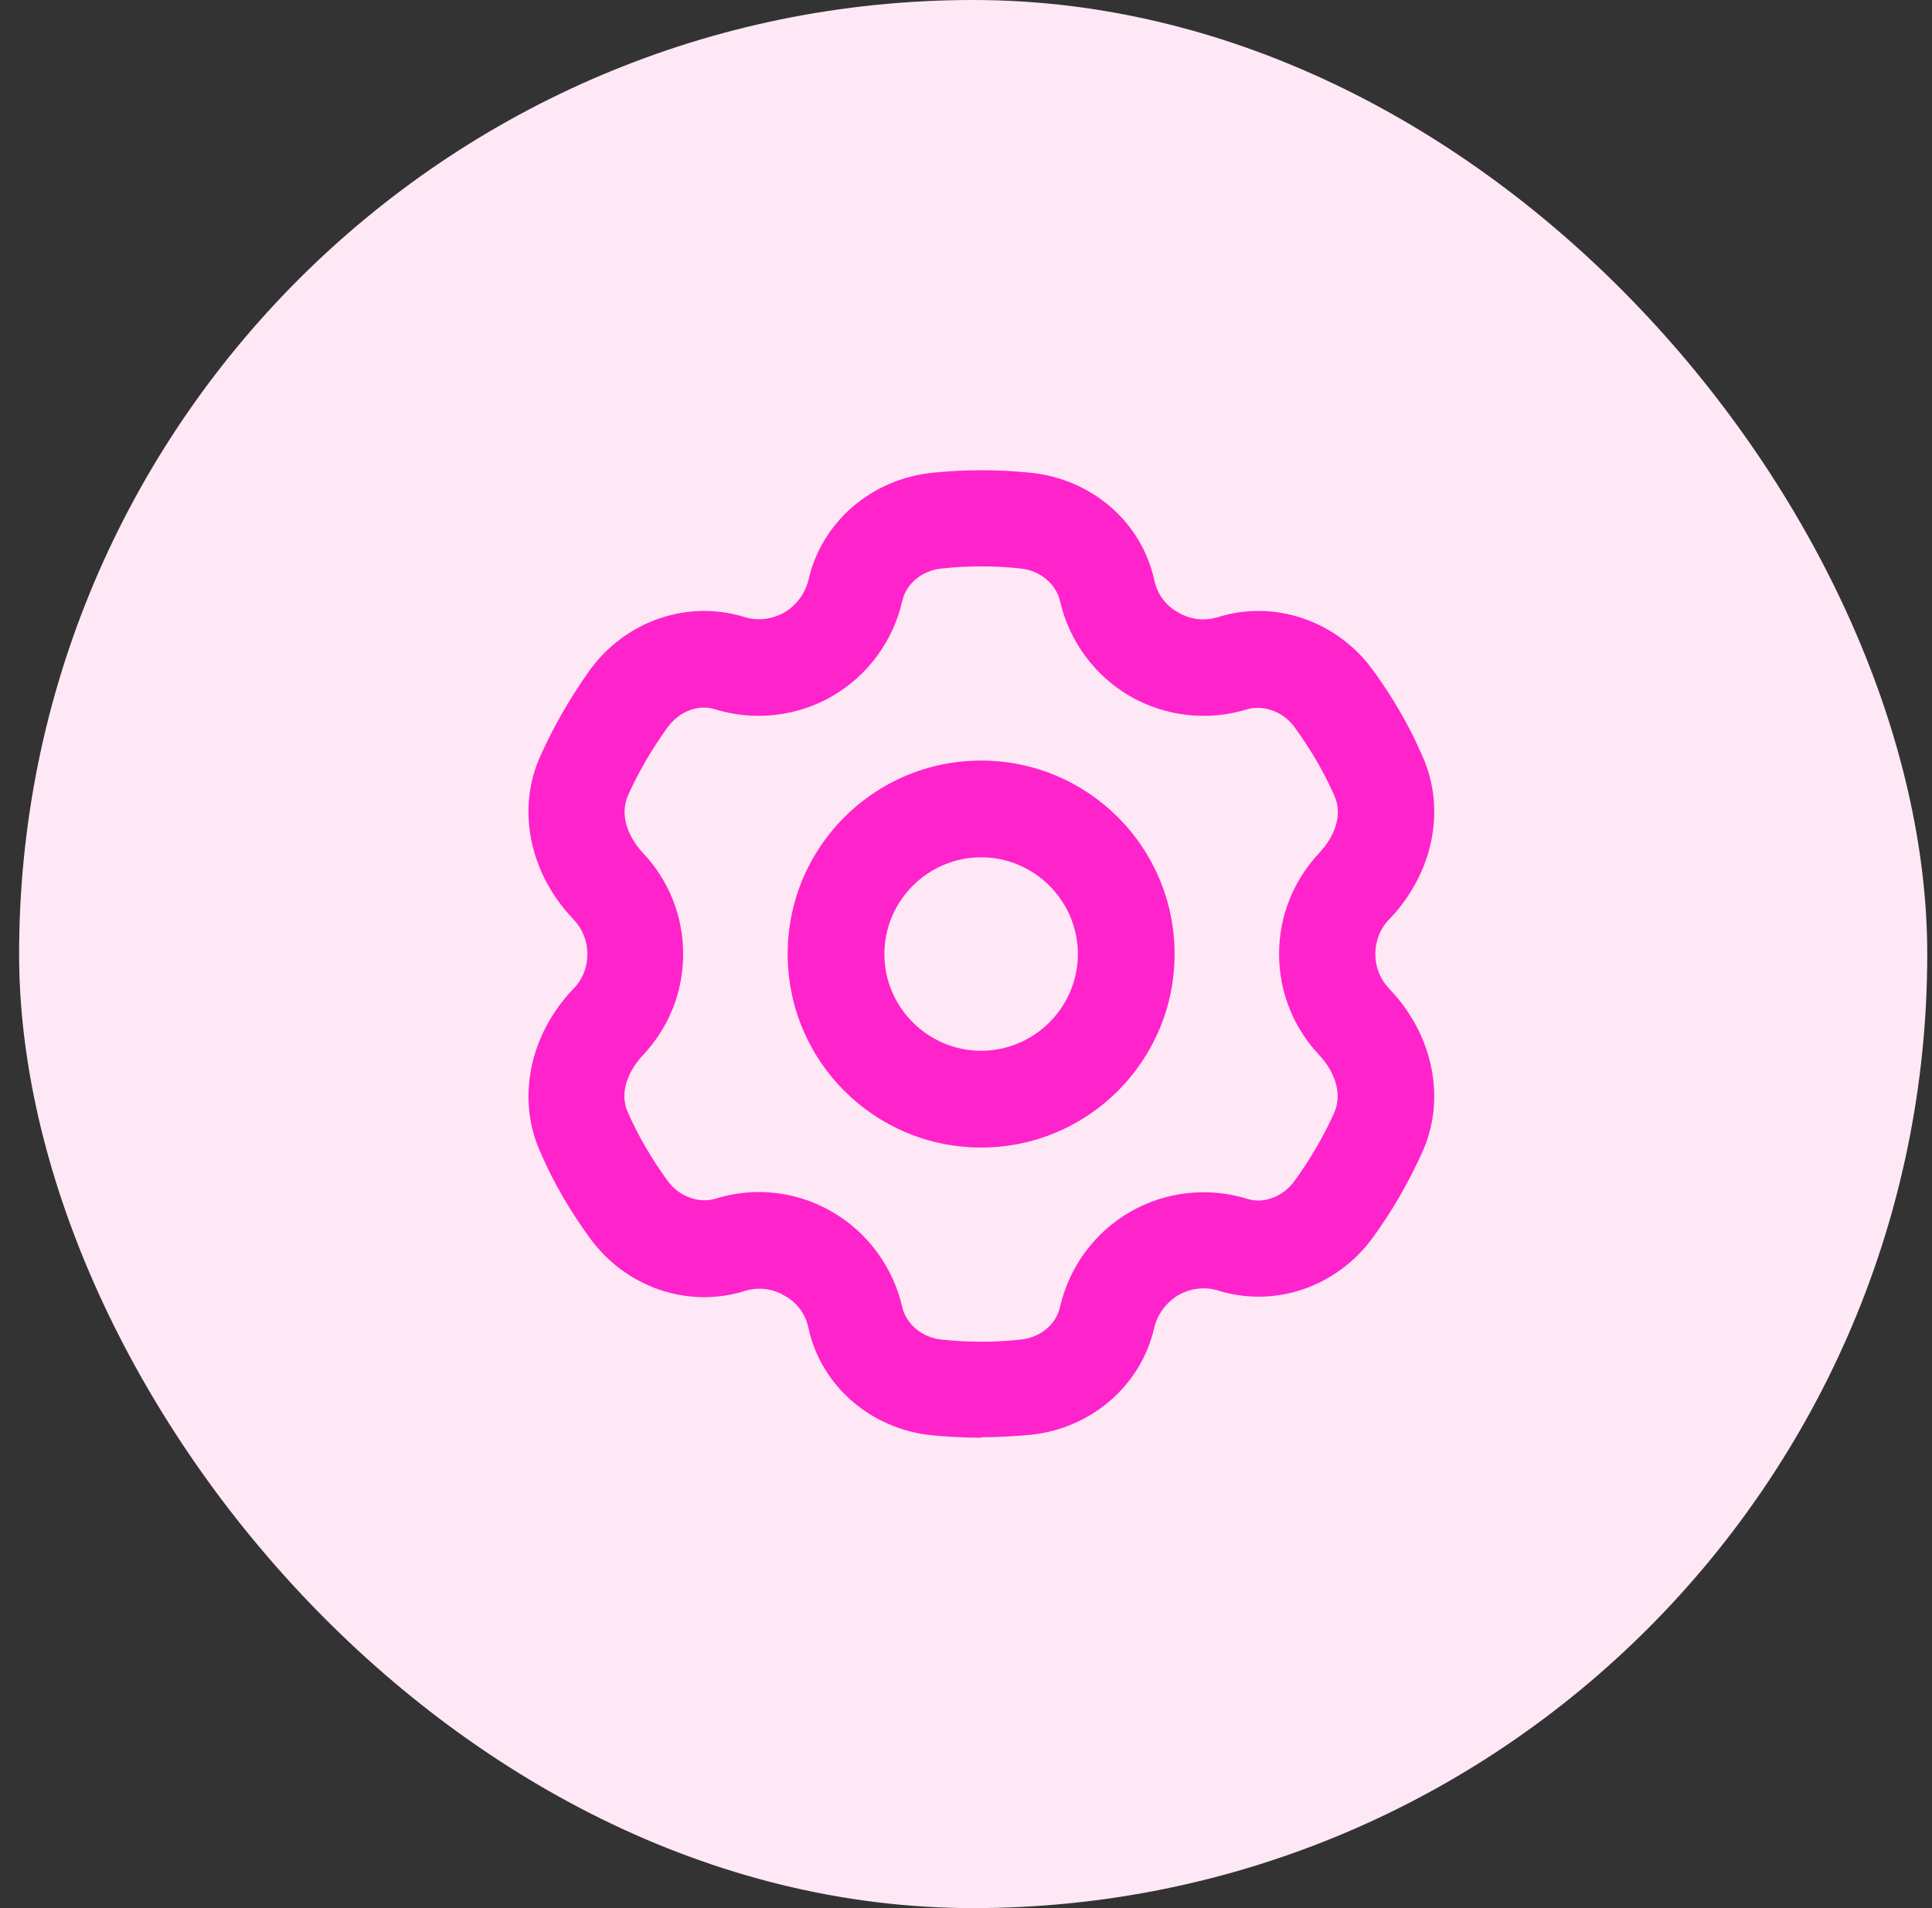
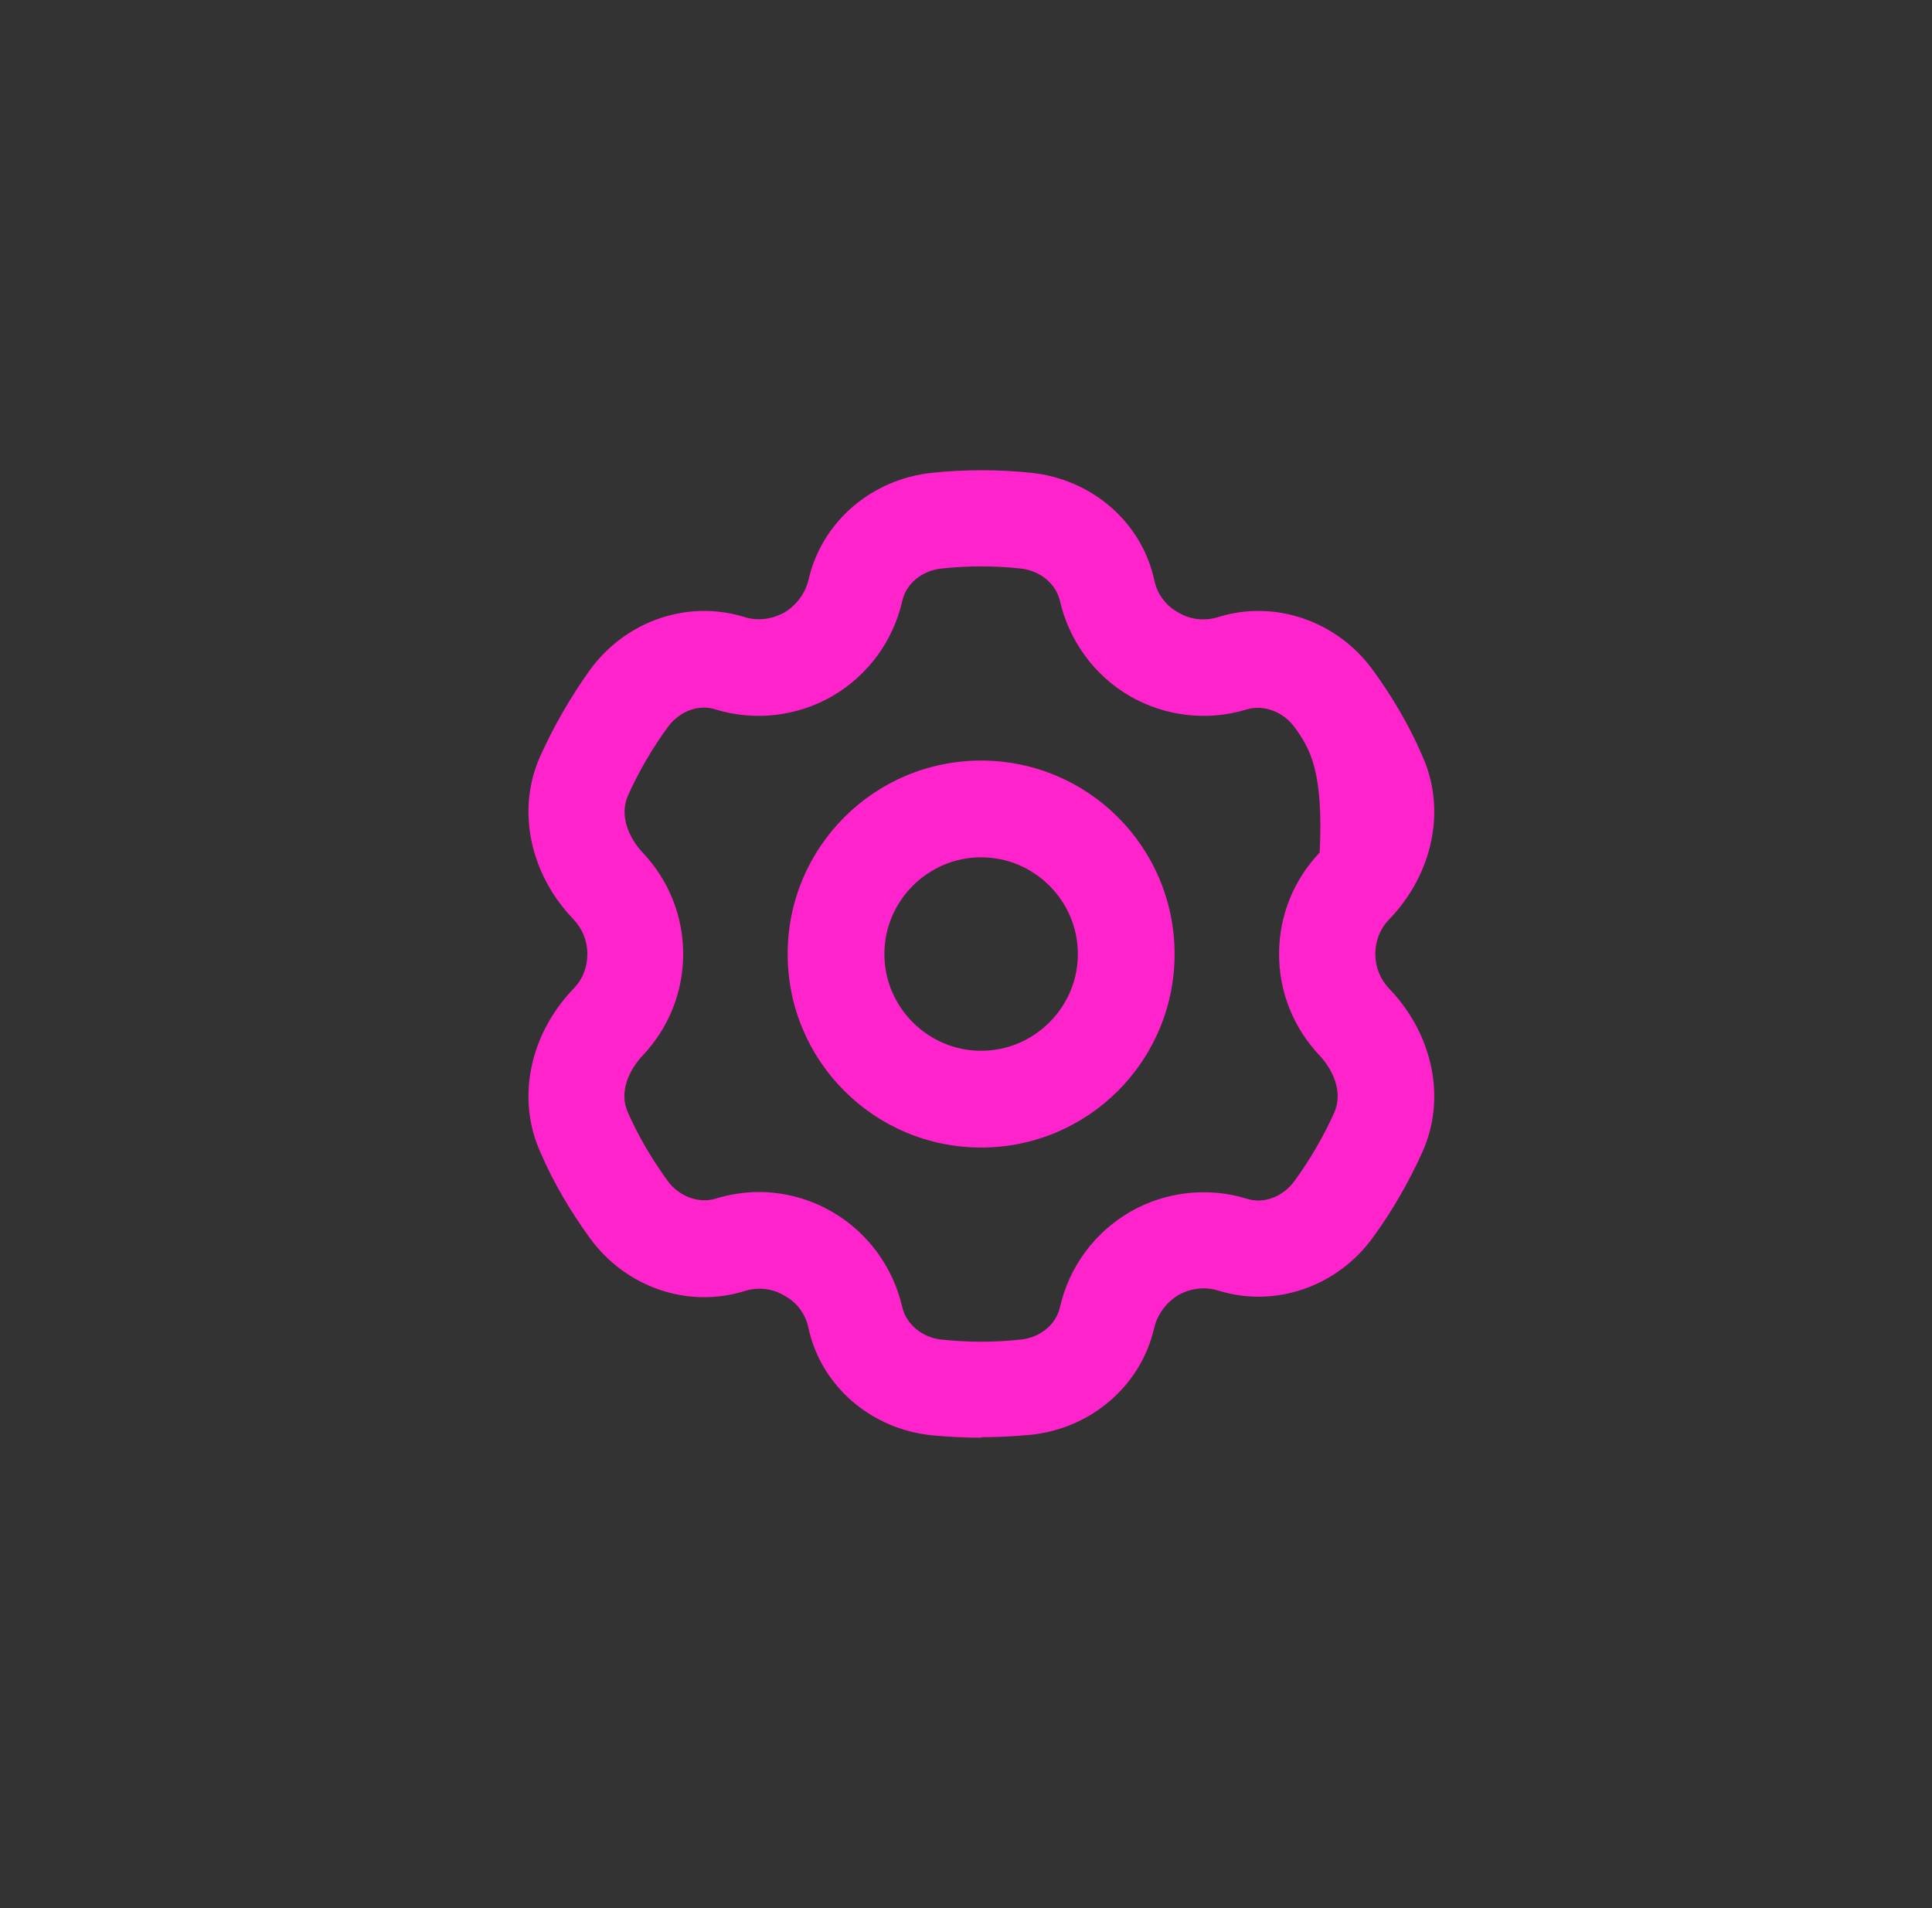
<svg xmlns="http://www.w3.org/2000/svg" width="81" height="80" viewBox="0 0 81 80" fill="none">
  <rect x="0" y="0" width="81" height="80" fill="#333333" stroke="none" />
-   <rect x="0.801" width="80" height="80" rx="40" fill="#FFE8F5" />
-   <path d="M39.086 19.822C40.445 19.68 41.864 19.68 43.223 19.822C45.778 20.085 47.867 21.89 48.394 24.324C48.516 24.912 48.88 25.399 49.407 25.683C49.914 25.987 50.523 26.048 51.091 25.866C53.444 25.136 56.059 26.028 57.56 28.096C58.371 29.211 59.081 30.408 59.628 31.685C60.642 33.916 60.095 36.613 58.249 38.539C57.864 38.925 57.661 39.452 57.661 39.999C57.661 40.547 57.864 41.054 58.249 41.459C60.095 43.386 60.642 46.083 59.628 48.314C59.06 49.571 58.371 50.768 57.56 51.883C56.059 53.952 53.464 54.844 51.091 54.114C50.523 53.931 49.914 54.013 49.407 54.296C48.901 54.601 48.536 55.088 48.394 55.656C47.846 58.089 45.757 59.894 43.202 60.158C42.513 60.218 41.824 60.258 41.134 60.258V60.279C40.424 60.279 39.735 60.238 39.066 60.177C36.511 59.914 34.421 58.109 33.894 55.675C33.772 55.087 33.407 54.601 32.88 54.317C32.373 54.013 31.765 53.952 31.198 54.134C28.825 54.864 26.229 53.972 24.728 51.904C23.917 50.788 23.207 49.592 22.659 48.314C21.646 46.083 22.193 43.386 24.038 41.459C24.424 41.074 24.626 40.547 24.626 39.999C24.626 39.452 24.424 38.945 24.038 38.539C22.193 36.613 21.645 33.916 22.659 31.685C23.227 30.428 23.917 29.232 24.728 28.096C26.229 26.028 28.825 25.136 31.198 25.866C31.765 26.048 32.353 25.967 32.88 25.683C33.387 25.379 33.752 24.892 33.894 24.324C34.441 21.89 36.531 20.085 39.086 19.822ZM42.797 23.837C41.702 23.716 40.566 23.716 39.471 23.837C38.66 23.919 37.991 24.466 37.828 25.196C37.443 26.879 36.389 28.319 34.888 29.191C33.408 30.043 31.623 30.246 29.981 29.739C29.291 29.516 28.48 29.82 27.993 30.489C27.345 31.381 26.776 32.355 26.33 33.348C25.945 34.22 26.391 35.153 26.939 35.741C28.034 36.897 28.642 38.398 28.642 39.999C28.642 41.602 28.034 43.102 26.939 44.258C26.391 44.846 25.925 45.78 26.33 46.652C26.776 47.666 27.345 48.619 27.993 49.511C28.46 50.16 29.291 50.464 29.981 50.261C30.569 50.079 31.198 49.977 31.806 49.977C32.881 49.977 33.955 50.262 34.888 50.809C36.368 51.661 37.443 53.12 37.828 54.803C37.991 55.513 38.66 56.081 39.471 56.163C40.566 56.284 41.702 56.284 42.797 56.163C43.608 56.081 44.278 55.533 44.44 54.803C44.825 53.12 45.88 51.681 47.38 50.809C48.861 49.957 50.645 49.754 52.287 50.261C52.977 50.484 53.788 50.18 54.275 49.511C54.923 48.619 55.492 47.645 55.938 46.652C56.323 45.78 55.877 44.846 55.329 44.258C54.234 43.102 53.626 41.602 53.626 39.999C53.626 38.398 54.234 36.897 55.329 35.741C55.877 35.153 56.343 34.22 55.938 33.348C55.492 32.334 54.924 31.381 54.275 30.489C53.808 29.84 52.977 29.536 52.287 29.739C50.645 30.246 48.861 30.043 47.38 29.191C45.9 28.339 44.825 26.879 44.44 25.196C44.277 24.486 43.608 23.919 42.797 23.837ZM41.134 31.888C45.616 31.888 49.245 35.518 49.245 39.999C49.245 44.481 45.616 48.112 41.134 48.112C36.652 48.112 33.023 44.481 33.023 39.999C33.023 35.518 36.653 31.888 41.134 31.888ZM41.134 35.944C38.903 35.944 37.079 37.769 37.078 39.999C37.078 42.23 38.903 44.055 41.134 44.055C43.365 44.055 45.19 42.23 45.19 39.999C45.19 37.769 43.365 35.944 41.134 35.944Z" fill="#FF23CC" />
+   <path d="M39.086 19.822C40.445 19.68 41.864 19.68 43.223 19.822C45.778 20.085 47.867 21.89 48.394 24.324C48.516 24.912 48.88 25.399 49.407 25.683C49.914 25.987 50.523 26.048 51.091 25.866C53.444 25.136 56.059 26.028 57.56 28.096C58.371 29.211 59.081 30.408 59.628 31.685C60.642 33.916 60.095 36.613 58.249 38.539C57.864 38.925 57.661 39.452 57.661 39.999C57.661 40.547 57.864 41.054 58.249 41.459C60.095 43.386 60.642 46.083 59.628 48.314C59.06 49.571 58.371 50.768 57.56 51.883C56.059 53.952 53.464 54.844 51.091 54.114C50.523 53.931 49.914 54.013 49.407 54.296C48.901 54.601 48.536 55.088 48.394 55.656C47.846 58.089 45.757 59.894 43.202 60.158C42.513 60.218 41.824 60.258 41.134 60.258V60.279C40.424 60.279 39.735 60.238 39.066 60.177C36.511 59.914 34.421 58.109 33.894 55.675C33.772 55.087 33.407 54.601 32.88 54.317C32.373 54.013 31.765 53.952 31.198 54.134C28.825 54.864 26.229 53.972 24.728 51.904C23.917 50.788 23.207 49.592 22.659 48.314C21.646 46.083 22.193 43.386 24.038 41.459C24.424 41.074 24.626 40.547 24.626 39.999C24.626 39.452 24.424 38.945 24.038 38.539C22.193 36.613 21.645 33.916 22.659 31.685C23.227 30.428 23.917 29.232 24.728 28.096C26.229 26.028 28.825 25.136 31.198 25.866C31.765 26.048 32.353 25.967 32.88 25.683C33.387 25.379 33.752 24.892 33.894 24.324C34.441 21.89 36.531 20.085 39.086 19.822ZM42.797 23.837C41.702 23.716 40.566 23.716 39.471 23.837C38.66 23.919 37.991 24.466 37.828 25.196C37.443 26.879 36.389 28.319 34.888 29.191C33.408 30.043 31.623 30.246 29.981 29.739C29.291 29.516 28.48 29.82 27.993 30.489C27.345 31.381 26.776 32.355 26.33 33.348C25.945 34.22 26.391 35.153 26.939 35.741C28.034 36.897 28.642 38.398 28.642 39.999C28.642 41.602 28.034 43.102 26.939 44.258C26.391 44.846 25.925 45.78 26.33 46.652C26.776 47.666 27.345 48.619 27.993 49.511C28.46 50.16 29.291 50.464 29.981 50.261C30.569 50.079 31.198 49.977 31.806 49.977C32.881 49.977 33.955 50.262 34.888 50.809C36.368 51.661 37.443 53.12 37.828 54.803C37.991 55.513 38.66 56.081 39.471 56.163C40.566 56.284 41.702 56.284 42.797 56.163C43.608 56.081 44.278 55.533 44.44 54.803C44.825 53.12 45.88 51.681 47.38 50.809C48.861 49.957 50.645 49.754 52.287 50.261C52.977 50.484 53.788 50.18 54.275 49.511C54.923 48.619 55.492 47.645 55.938 46.652C56.323 45.78 55.877 44.846 55.329 44.258C54.234 43.102 53.626 41.602 53.626 39.999C53.626 38.398 54.234 36.897 55.329 35.741C55.492 32.334 54.924 31.381 54.275 30.489C53.808 29.84 52.977 29.536 52.287 29.739C50.645 30.246 48.861 30.043 47.38 29.191C45.9 28.339 44.825 26.879 44.44 25.196C44.277 24.486 43.608 23.919 42.797 23.837ZM41.134 31.888C45.616 31.888 49.245 35.518 49.245 39.999C49.245 44.481 45.616 48.112 41.134 48.112C36.652 48.112 33.023 44.481 33.023 39.999C33.023 35.518 36.653 31.888 41.134 31.888ZM41.134 35.944C38.903 35.944 37.079 37.769 37.078 39.999C37.078 42.23 38.903 44.055 41.134 44.055C43.365 44.055 45.19 42.23 45.19 39.999C45.19 37.769 43.365 35.944 41.134 35.944Z" fill="#FF23CC" />
</svg>